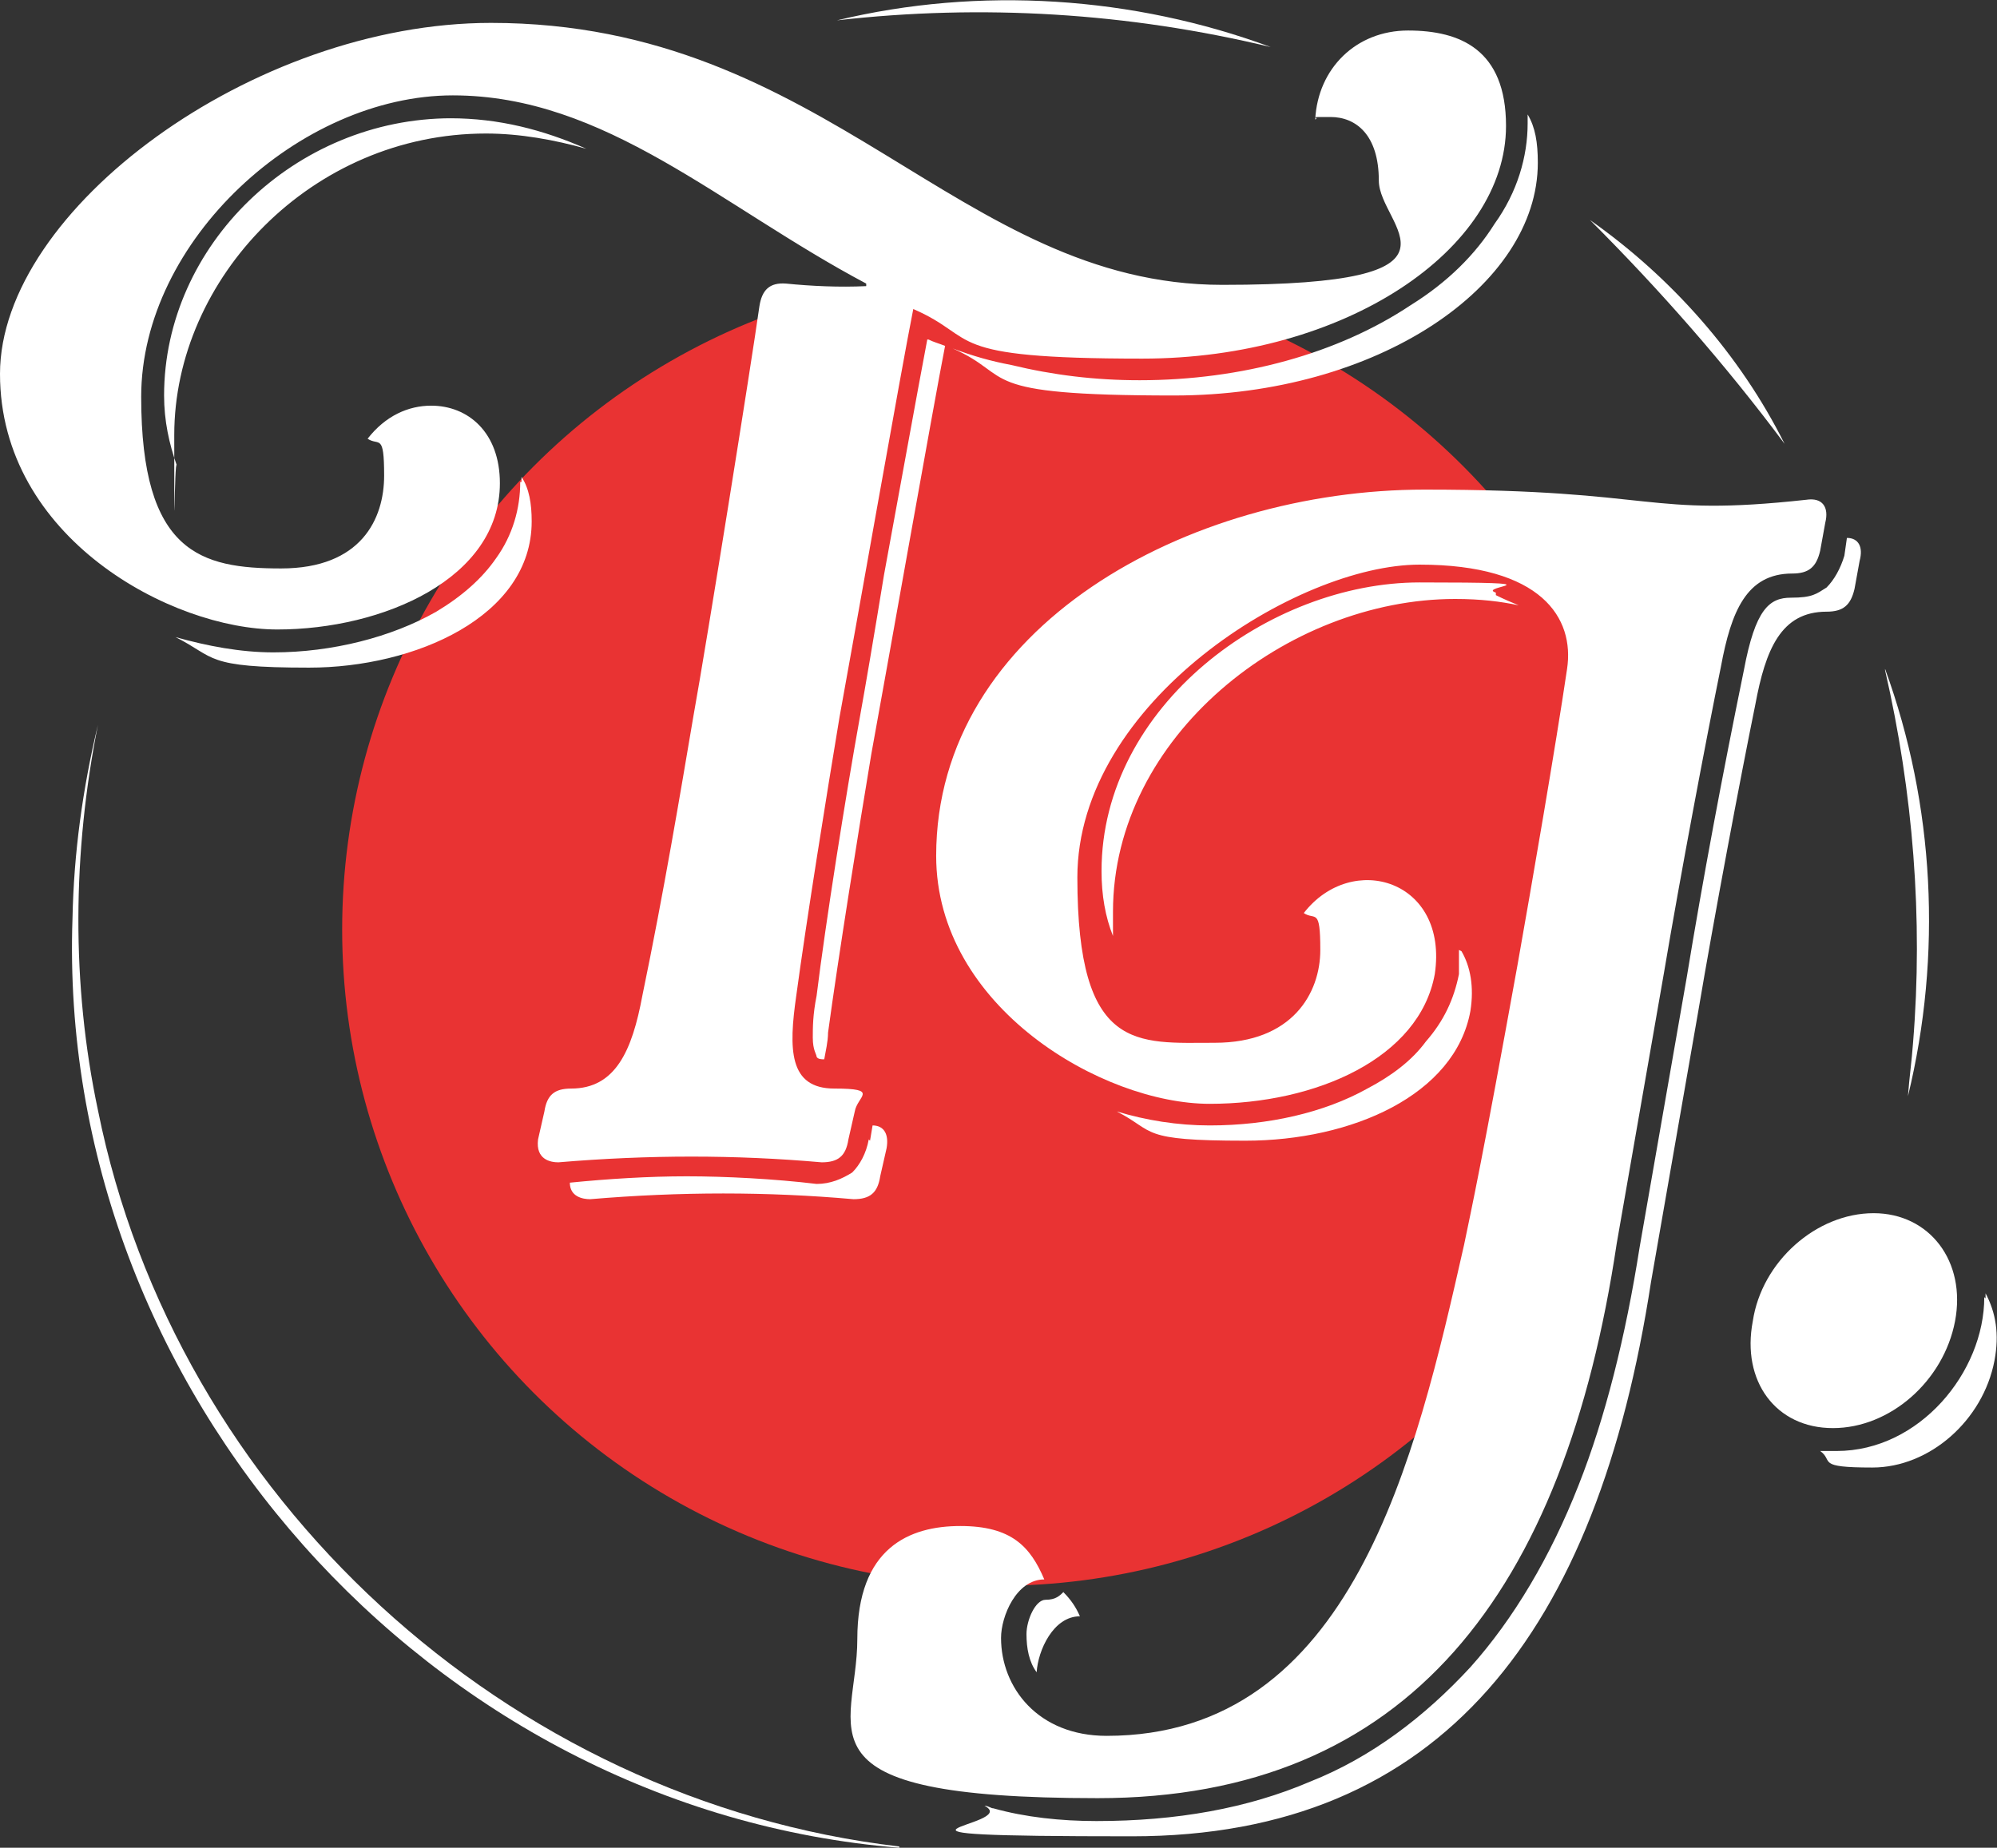
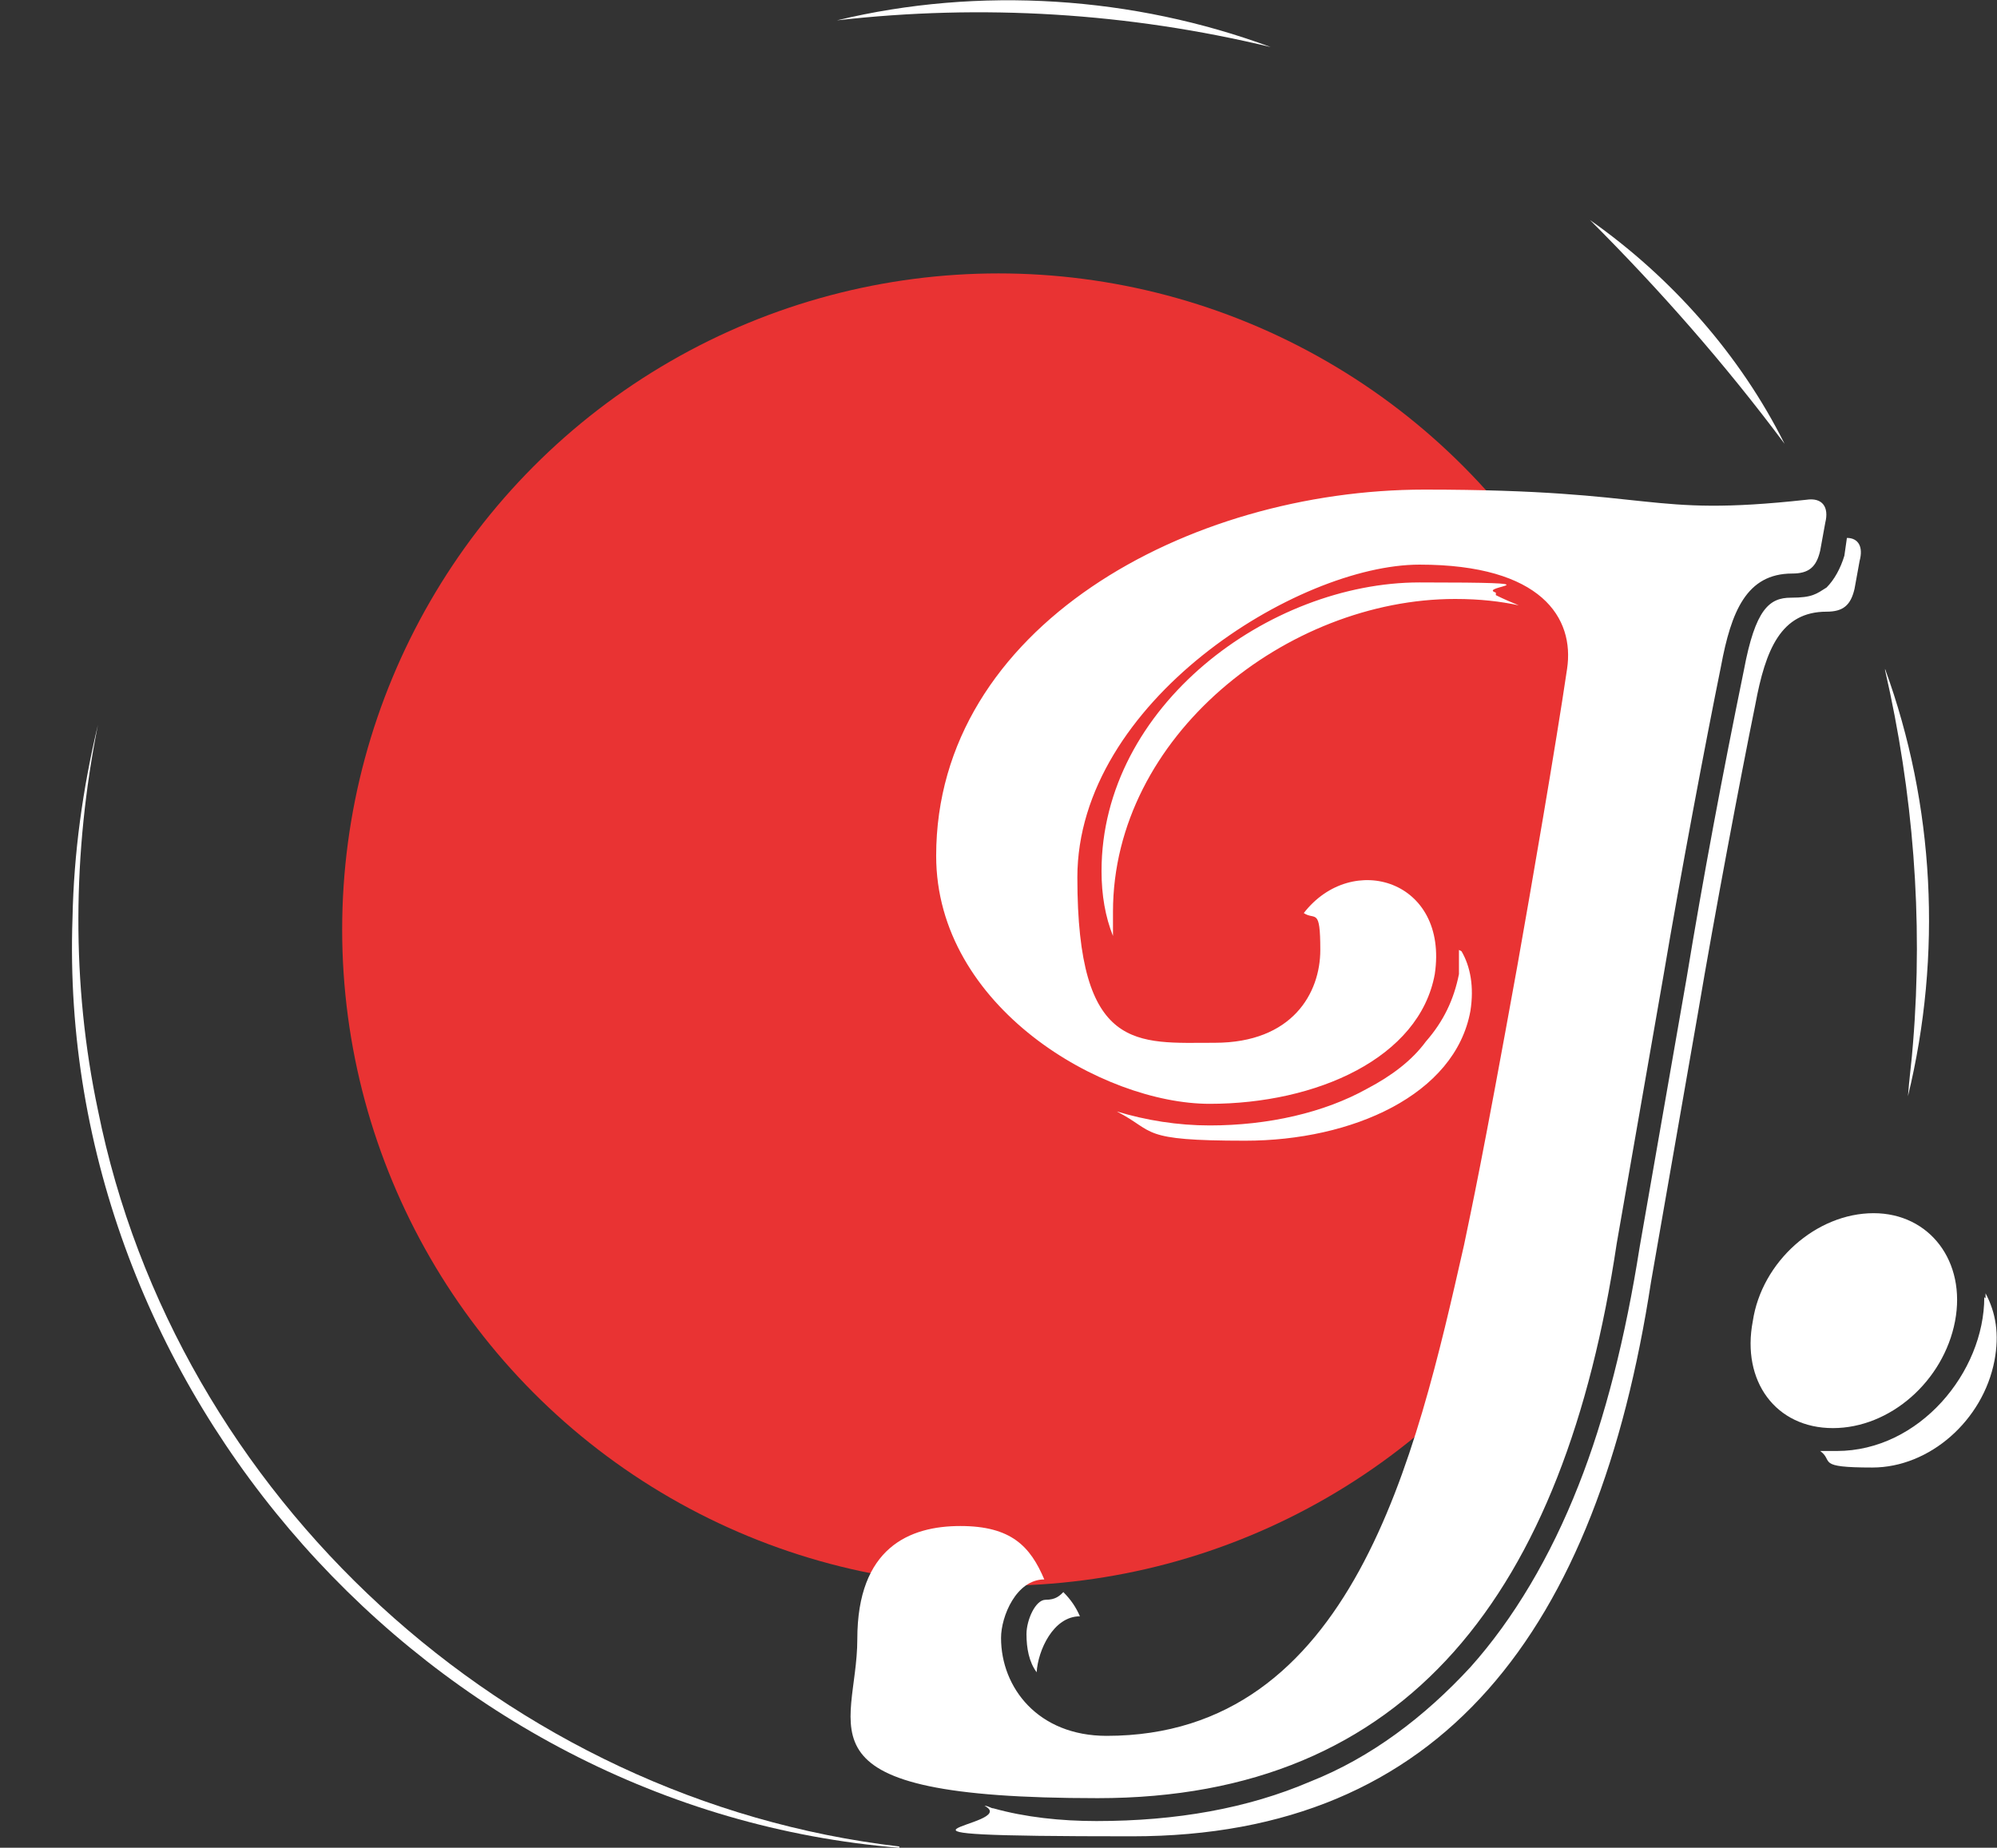
<svg xmlns="http://www.w3.org/2000/svg" version="1.1" viewBox="0 0 157 145.3">
  <rect x="0" y="0" width="157" height="145.3" fill="#333333" stroke="none" />
  <defs>
    <style> .cls-1 { fill: #fff; } .cls-2 { fill: #e93333; } </style>
  </defs>
  <g>
    <g id="Layer_1">
      <g>
        <circle class="cls-2" cx="78.5" cy="73.1" r="51.6" />
        <path class="cls-1" d="M70.7,145.3C33.7,142.3,4.4,109.2,5.7,72.2c.1-5.1.8-10.2,2-15.2-2,10-2.1,20.4,0,30.3,6.1,30.4,32.2,54.3,63,57.9h0Z" />
        <path class="cls-1" d="M148.2,52.6c3.9,10.7,4.5,22.5,1.8,33.6.1-1.4.3-2.8.4-4.2.8-9.8,0-19.7-2.2-29.3h0Z" />
        <path class="cls-1" d="M125,17.3c6.4,4.5,11.8,10.6,15.3,17.6-4.7-6.3-9.8-12.1-15.3-17.6h0Z" />
-         <path class="cls-1" d="M65.8,1.6c11.2-2.7,23.3-1.9,34.1,2.1-11.2-2.7-22.7-3.4-34.1-2.1h0Z" />
+         <path class="cls-1" d="M65.8,1.6c11.2-2.7,23.3-1.9,34.1,2.1-11.2-2.7-22.7-3.4-34.1-2.1Z" />
        <g>
-           <path class="cls-1" d="M68.1,22.3c-11.5-6.1-20.5-14.8-32.5-14.8S11.1,18.9,11.1,31.2s4.7,13.5,11,13.5,8.1-3.9,8.1-7.3-.4-2.3-1.3-2.9c1.4-1.8,3.2-2.6,5-2.6,2.9,0,5.4,2.1,5.4,6.1,0,7.5-9.2,11.5-17.5,11.5S0,42.3,0,29.4,19.9,1.8,38.6,1.8c26.5,0,36.7,20.6,57.5,20.6s12.3-4.6,12.3-8.2-1.8-5-3.8-5-.8,0-1.2.2c.2-4,3.2-7,7.3-7s7.7,1.5,7.7,7.5c0,9.7-12.6,18.3-28.6,18.3s-12.7-1.6-18-3.9c-.9,4.5-4.7,26.1-5.8,32.1-1,6-2.6,16-3.4,21.9-.6,4.2-.6,7.3,3,7.3s1.8.6,1.6,1.8l-.5,2.2c-.2,1.3-.8,1.8-2.1,1.8-6.8-.6-13.6-.6-20.7,0-.6,0-1.8-.2-1.6-1.8l.5-2.2c.2-1.3.8-1.8,2.1-1.8,3.5,0,4.8-3,5.6-7.3,1.7-8.2,3-16,4-21.9,1.1-6.1,4.6-28,5.2-32.3.2-1.3.8-1.9,2.1-1.8,2,.2,4.2.3,6.3.2ZM35.4,9.3c3.8,0,7.3.9,10.7,2.4-2.5-.7-5.2-1.2-7.9-1.2-13.7,0-24.5,11.4-24.5,23.7s0,1.6.2,2.4c-.6-1.7-1-3.5-1-5.5,0-11.8,10.3-21.8,22.6-21.8ZM41,37.9v-.4c.6.9.8,2.1.8,3.5,0,7.5-9.2,11.5-17.5,11.5s-7.3-.8-10.5-2.4c2.5.7,5.1,1.2,7.7,1.2,4.6,0,9.3-1.2,12.8-3.2,2-1.2,3.6-2.6,4.7-4.2,1.3-1.8,1.9-3.9,1.9-6ZM68.4,89.7l.2-1.2c.9,0,1.3.7,1.1,1.8l-.5,2.2c-.2,1.3-.8,1.8-2.1,1.8-6.8-.6-13.6-.6-20.7,0-.6,0-1.6-.2-1.6-1.3,3-.3,6.2-.5,9.2-.5s6.9.2,10.2.6c1.1,0,2-.4,2.8-.9.6-.6,1.1-1.5,1.3-2.6ZM73,26.7c.4.2.8.3,1.3.5-.9,4.6-4.7,26.1-5.8,32.1-1,6-2.6,16-3.4,21.9,0,.7-.2,1.5-.3,2.1-.2,0-.5,0-.6-.2,0-.2-.3-.5-.3-1.5,0-.8,0-1.8.3-3.3h0c.7-5.7,2.3-15.8,3.4-21.9.4-2.2,1.1-6.3,1.9-11.2,1.2-6.5,2.6-14.3,3.4-18.5ZM120.1,9c.6,1,.8,2.2.8,3.8,0,9.7-12.6,18.3-28.6,18.3s-12.4-1.5-17.4-3.7c1.6.6,3,1,4.6,1.3,3.3.8,6.6,1.2,10.1,1.2,8,0,15.6-2.1,21.3-5.9,2.9-1.8,5.1-4,6.6-6.4,1.8-2.5,2.6-5.3,2.6-7.9v-.6Z" />
          <g>
            <path class="cls-1" d="M127.1,97.8c-4.1,27.4-16.4,43.6-40.8,43.6s-18.9-5.3-18.9-12.5,4.1-8.9,8.1-8.9,5.5,1.6,6.6,4.2c-2.2,0-3.4,2.9-3.4,4.6,0,3.9,2.9,7.7,8.3,7.7,19.3,0,24.3-21.8,28.1-38.6.6-2.9,1.4-6.5,4.2-22,1.1-6.2,3-17.2,3.9-23.3.6-4-2-8.2-11.6-8.2s-26.9,10.8-26.9,24.6,4.7,13,10.8,13,8.3-3.9,8.3-7.3-.4-2.3-1.3-2.9c3.8-4.9,11.4-2.6,10.3,4.8-1.2,6.6-9.3,10.2-17.7,10.2s-21.5-7.6-21.5-19.5c0-18,19.8-28.8,38.4-28.8s17.2,2.2,30,.8c1.3-.2,1.8.6,1.5,1.8l-.4,2.2c-.3,1.3-.9,1.8-2.2,1.8-3.6,0-4.8,3-5.6,7.3-1.2,5.9-3.2,16.5-4.5,24.2l-3.7,21.2ZM146.2,44.1l-.4,2.2c-.3,1.3-.9,1.8-2.2,1.8-3.6,0-4.8,3-5.6,7.3-1.2,5.9-3.2,16.5-4.5,24.2l-3.7,21.2c-4.2,27.4-16.4,43.6-40.8,43.6s-8.5-.8-11.6-2.4c.3,0,.5.2.7.2,2.5.7,5.3,1,8.1,1,6.3,0,11.9-1,16.8-3.1,4.8-1.9,9-5.1,12.6-9,3.4-3.8,6.3-8.7,8.5-14.3,2.1-5.3,3.7-11.7,4.8-18.7l3.7-21.2c1.3-7.9,2.8-15.9,4.5-24.2.9-4.8,2-5.7,3.7-5.7s2-.3,2.8-.8c.6-.6,1.1-1.5,1.4-2.5h0c0,0,.2-1.4.2-1.4.9,0,1.3.7,1,1.8ZM83.6,125.2c.6.6,1,1.2,1.3,1.9-2.1,0-3.3,2.7-3.4,4.4-.6-.8-.8-1.9-.8-3s.7-2.7,1.5-2.7,1.1-.3,1.5-.7ZM117.6,46.8c.6.3,1.3.6,1.8.8-1.4-.3-3-.5-5-.5-13.2,0-26.9,10.8-26.9,24.6s0,1.3,0,1.9c-.6-1.5-.9-3.2-.9-5.1,0-13,13.2-22.7,25-22.7s4.4.3,6,.8ZM114.9,74.8c.7,1.2,1,2.8.7,4.7-1.2,6.6-9.3,10.2-17.7,10.2s-7-.7-10.1-2.3c2.3.7,4.8,1.1,7.3,1.1,4.6,0,9-1,12.4-2.9,1.9-1,3.5-2.2,4.6-3.7,1.4-1.6,2.2-3.3,2.6-5.3h0c0-.7,0-1.4,0-1.9Z" />
            <path class="cls-1" d="M147.3,95.4c4.4,0,7.3,3.8,6.4,8.5-.9,4.7-5.1,8.4-9.6,8.4s-7.2-3.7-6.3-8.4c.7-4.7,5-8.5,9.5-8.5ZM156.1,102.1v-.4c.8,1.5,1.1,3.2.7,5.3-.9,4.7-5.1,8.4-9.6,8.4s-3-.5-4.1-1.3c.5,0,.8,0,1.3,0,6.5,0,11.6-6.2,11.6-12.1Z" />
          </g>
        </g>
      </g>
    </g>
  </g>
</svg>